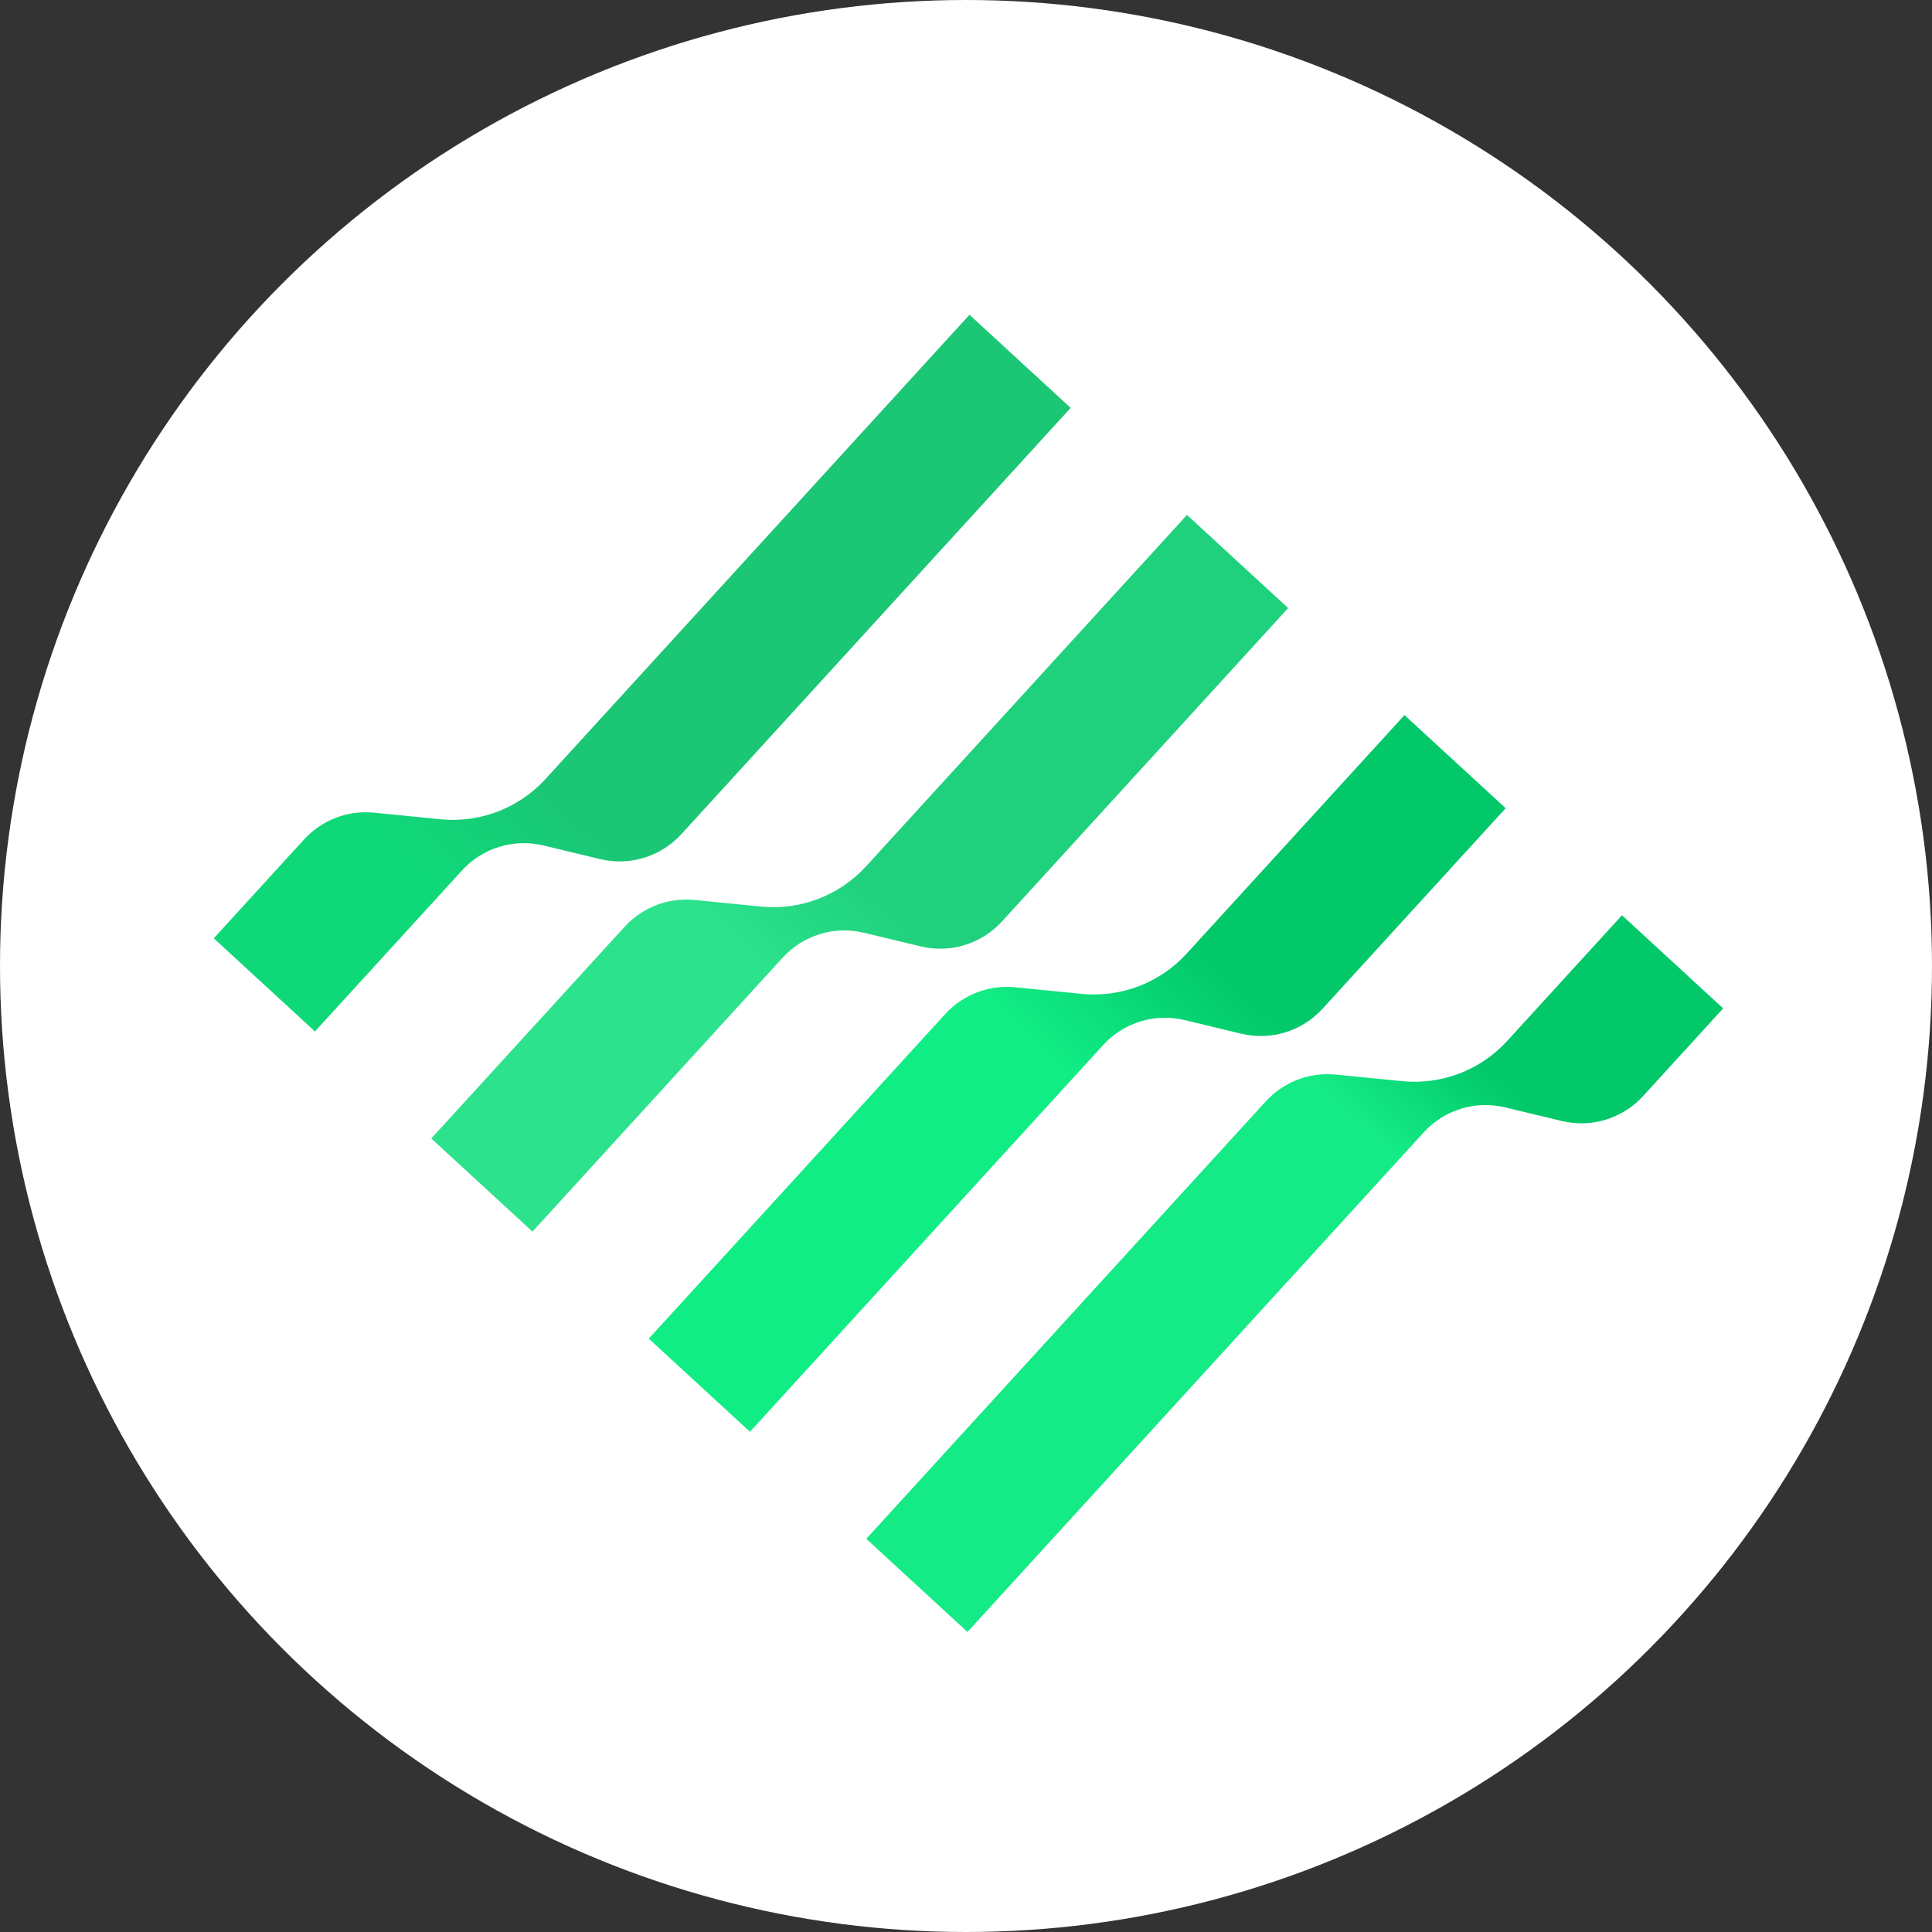
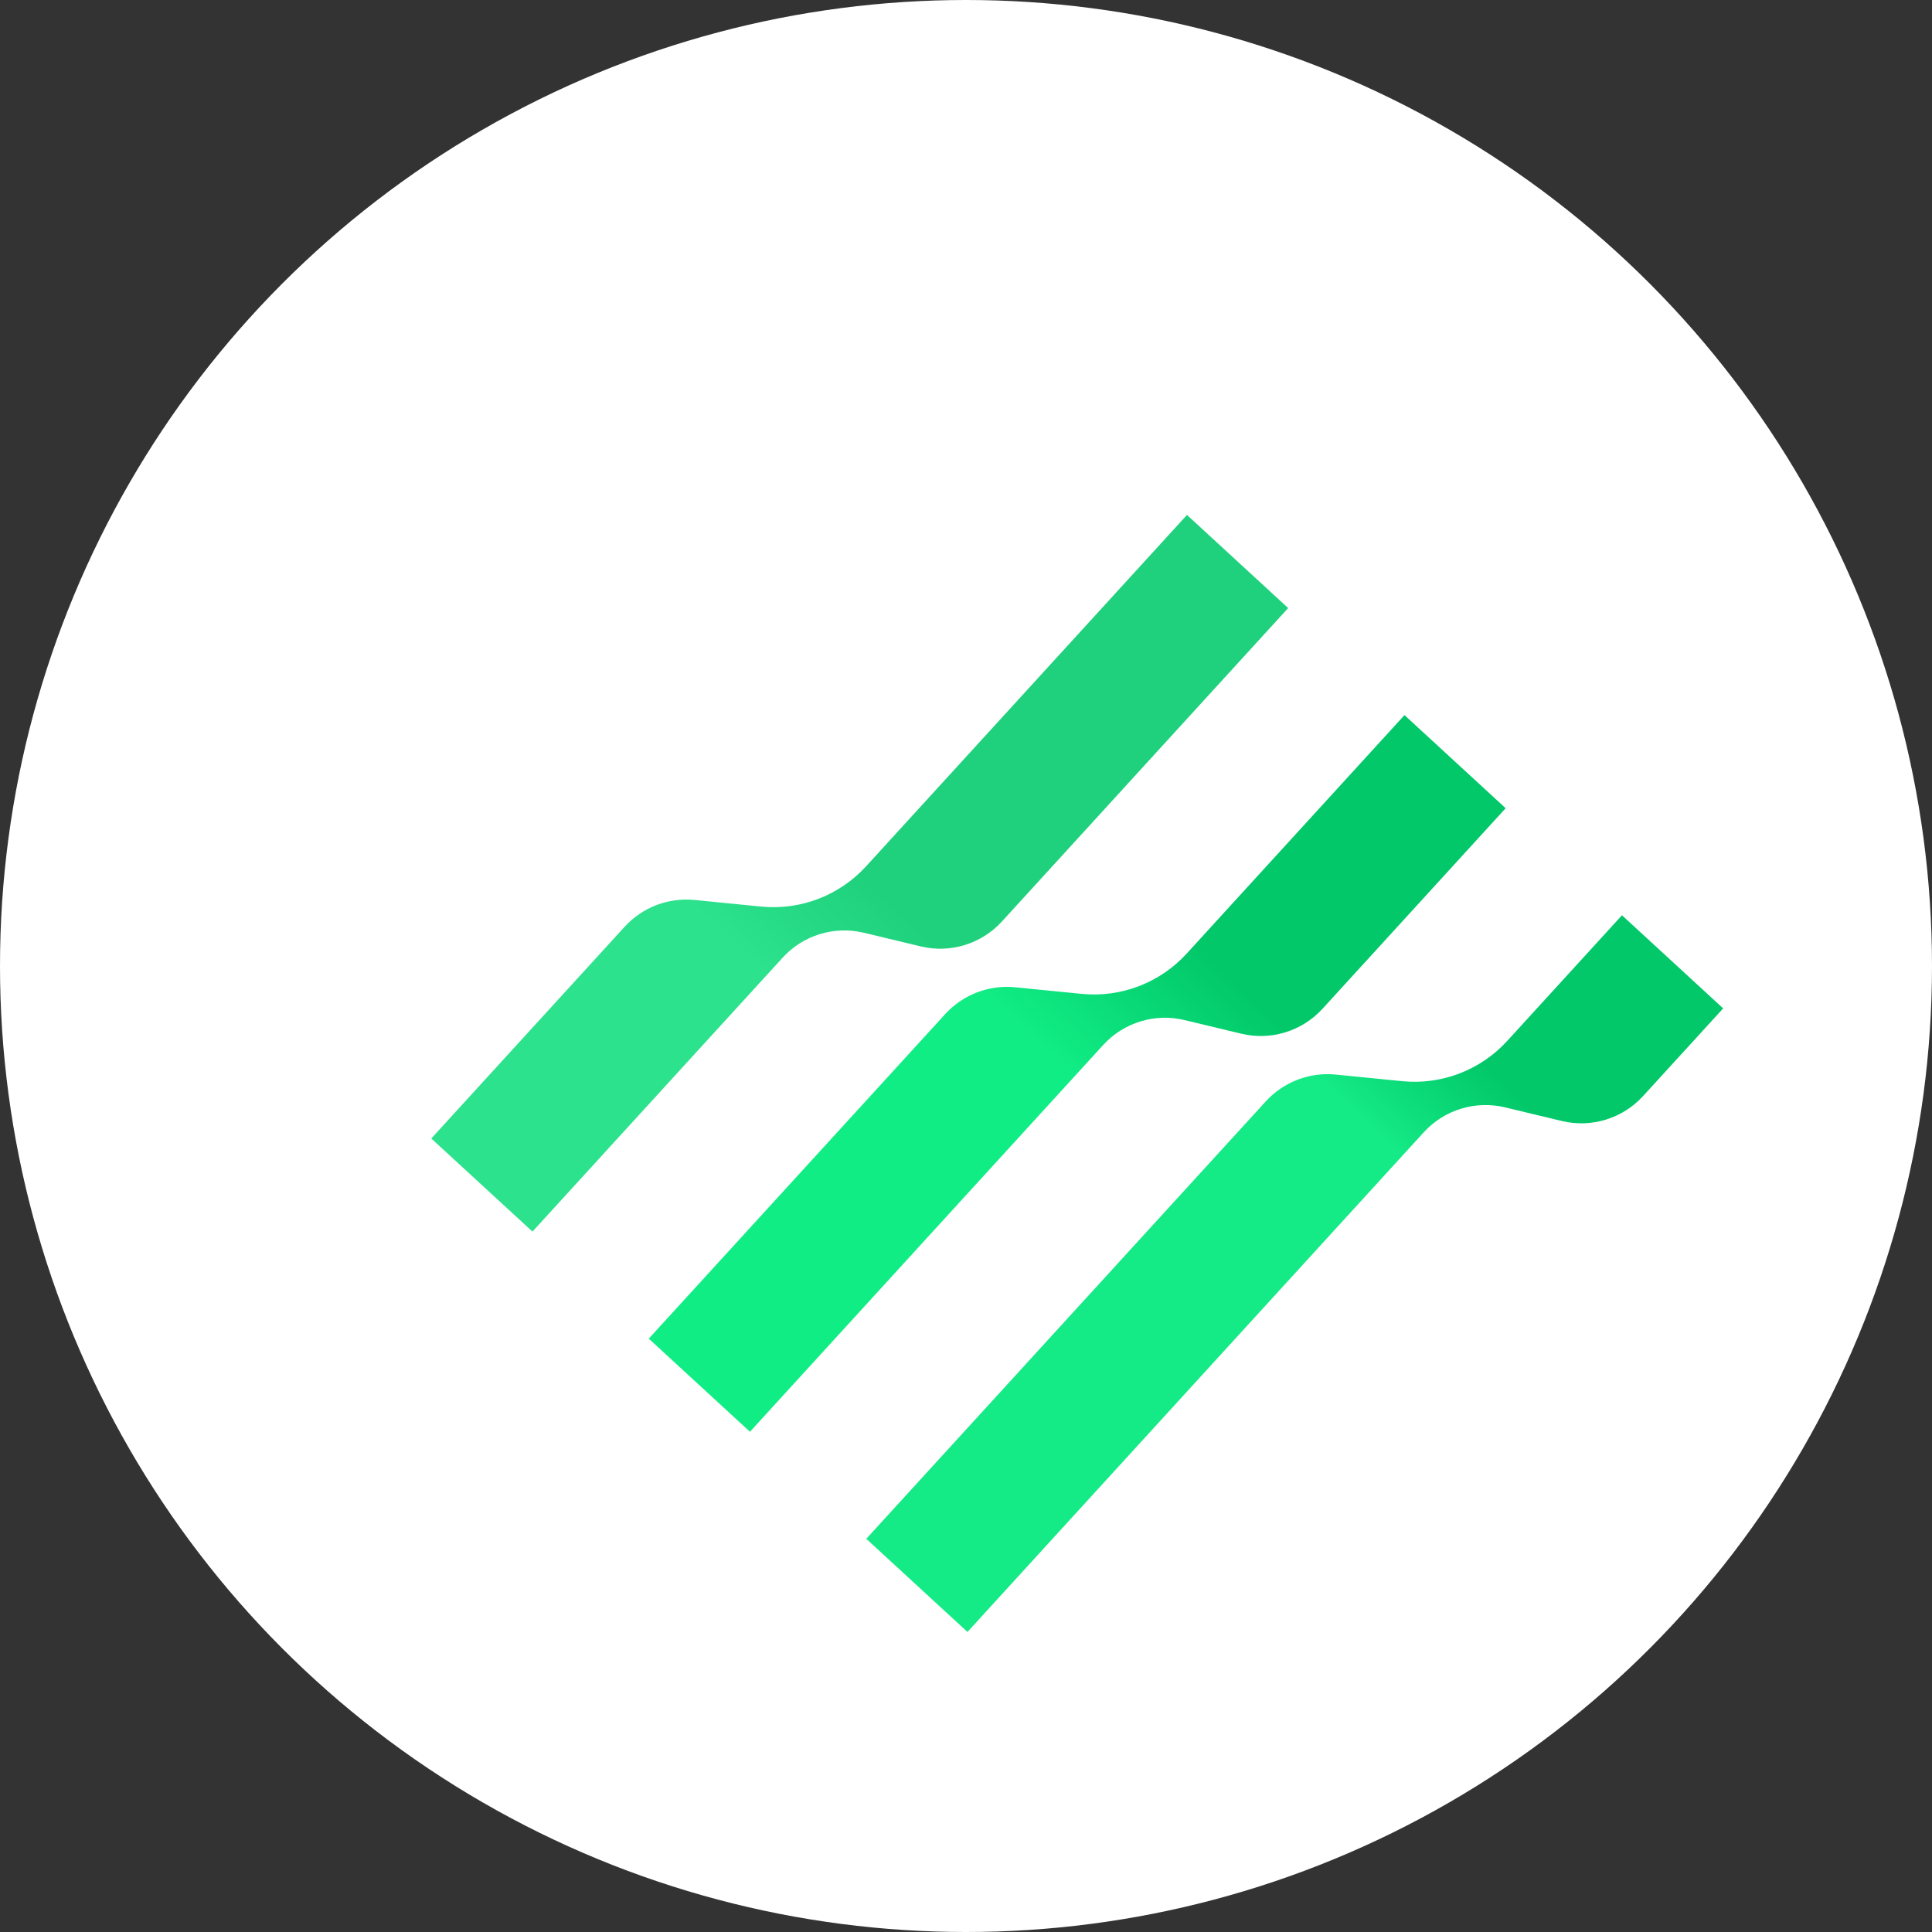
<svg xmlns="http://www.w3.org/2000/svg" width="96" height="96" fill="none" viewBox="0 0 96 96">
  <rect x="0" y="0" width="96" height="96" fill="#333333" stroke="none" />
  <circle cx="48" cy="48" r="48" fill="#fff" />
  <path fill="url(#paint0_linear)" d="M85.623 50.106L80.595 45.479L74.895 51.72C73.567 53.175 71.633 53.917 69.677 53.723L66.371 53.395C65.067 53.265 63.778 53.76 62.893 54.73L43.045 76.462L48.073 81.09L70.745 56.264C71.767 55.145 73.313 54.671 74.783 55.024L77.607 55.702C79.077 56.056 80.623 55.581 81.645 54.462L85.623 50.106Z" />
  <path fill="url(#paint1_linear)" d="M74.816 40.16L69.788 35.533L58.966 47.382C57.637 48.837 55.704 49.579 53.748 49.385L50.442 49.057C49.138 48.927 47.849 49.422 46.964 50.392L32.237 66.516L37.265 71.144L54.816 51.926C55.838 50.807 57.383 50.333 58.854 50.686L61.677 51.364C63.148 51.718 64.694 51.243 65.716 50.124L74.816 40.16Z" />
  <path fill="url(#paint2_linear)" d="M64.008 30.214L58.98 25.587L43.037 43.044C41.708 44.499 39.775 45.241 37.819 45.047L34.513 44.719C33.209 44.589 31.92 45.084 31.034 46.054L21.43 56.571L26.458 61.197L38.887 47.588C39.908 46.469 41.454 45.995 42.925 46.348L45.748 47.026C47.219 47.38 48.765 46.905 49.787 45.786L64.008 30.214Z" />
-   <path fill="url(#paint3_linear)" d="M53.201 20.268L48.173 15.641L27.108 38.706C25.779 40.161 23.846 40.903 21.89 40.709L18.584 40.381C17.28 40.251 15.991 40.746 15.105 41.716L10.622 46.624L15.65 51.252L22.958 43.25C23.979 42.132 25.525 41.657 26.996 42.01L29.819 42.688C31.29 43.041 32.836 42.567 33.858 41.448L53.201 20.268Z" />
  <defs>
    <linearGradient id="paint0_linear" x1="80.595" x2="47.938" y1="45.479" y2="80.965" gradientUnits="userSpaceOnUse">
      <stop offset=".21" stop-color="#02C86A" />
      <stop offset=".336" stop-color="#14EA85" />
    </linearGradient>
    <linearGradient id="paint1_linear" x1="69.788" x2="37.13" y1="35.533" y2="71.019" gradientUnits="userSpaceOnUse">
      <stop offset=".322" stop-color="#02C86A" />
      <stop offset=".506" stop-color="#11ED85" />
    </linearGradient>
    <linearGradient id="paint2_linear" x1="58.98" x2="26.322" y1="25.587" y2="61.073" gradientUnits="userSpaceOnUse">
      <stop offset=".501" stop-color="#1FD17D" />
      <stop offset=".641" stop-color="#2CE28C" />
    </linearGradient>
    <linearGradient id="paint3_linear" x1="48.173" x2="15.515" y1="15.641" y2="51.127" gradientUnits="userSpaceOnUse">
      <stop offset=".65" stop-color="#1BC675" />
      <stop offset=".797" stop-color="#0FD879" />
    </linearGradient>
  </defs>
</svg>